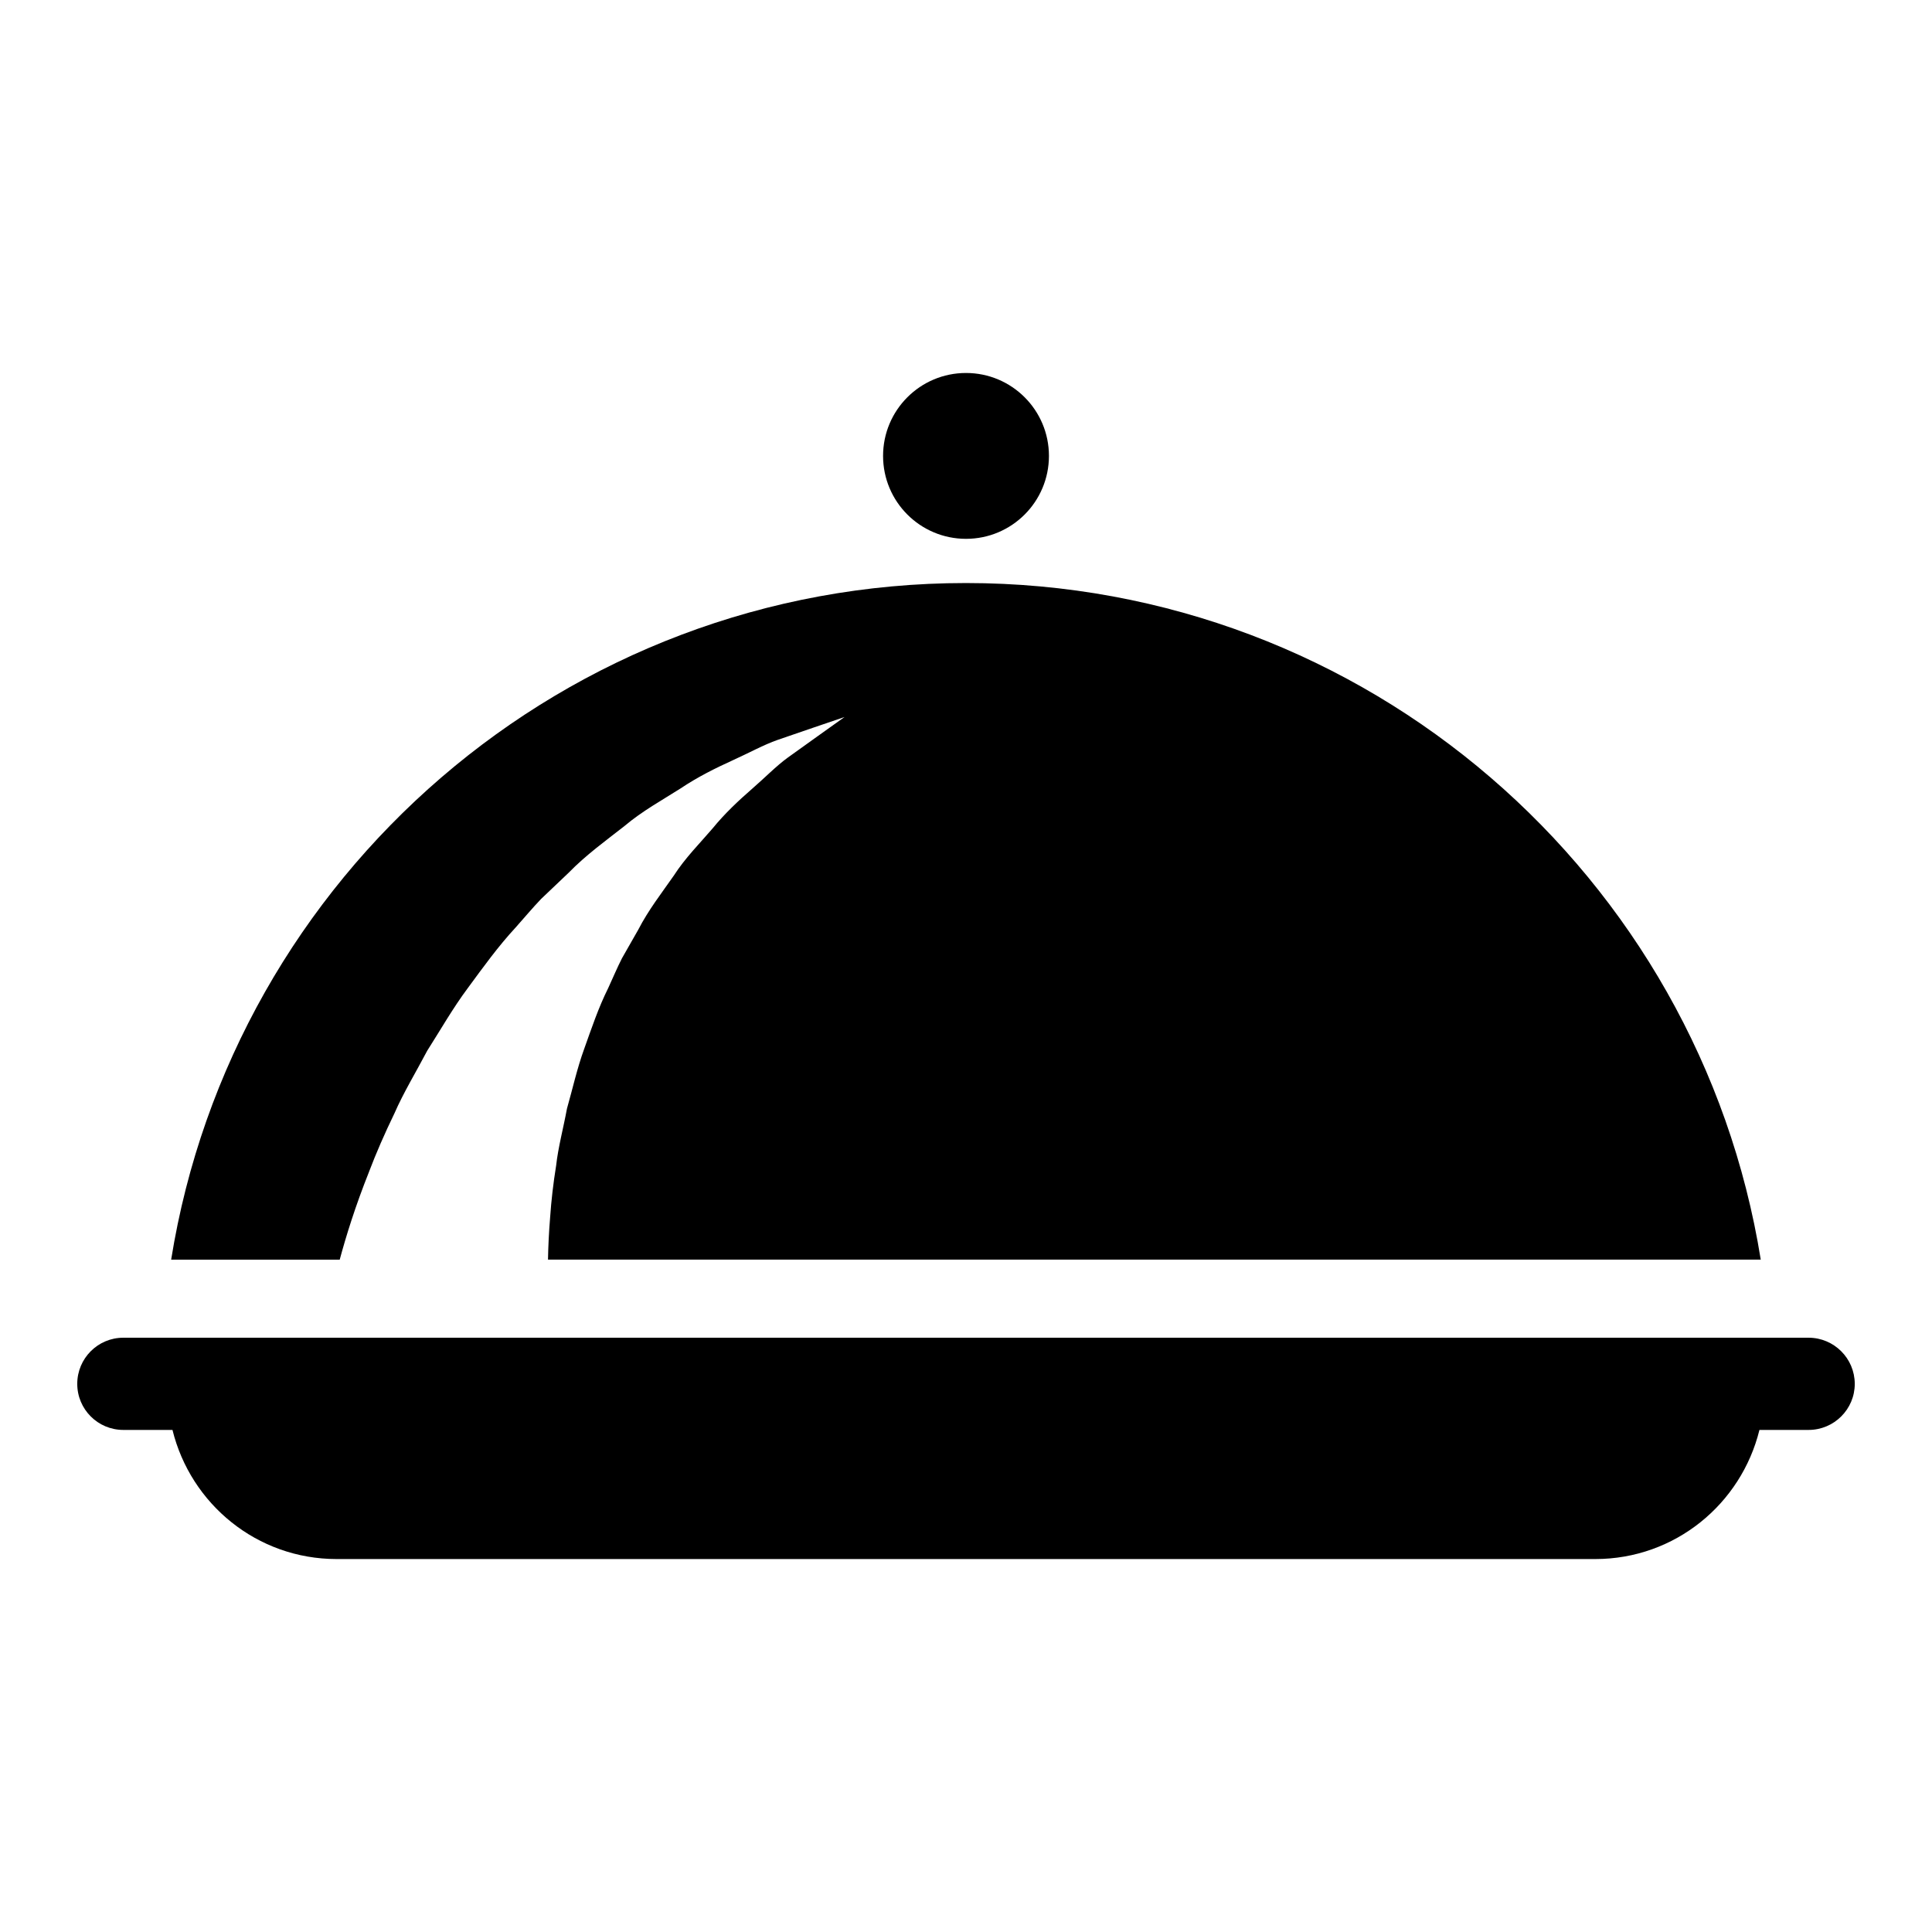
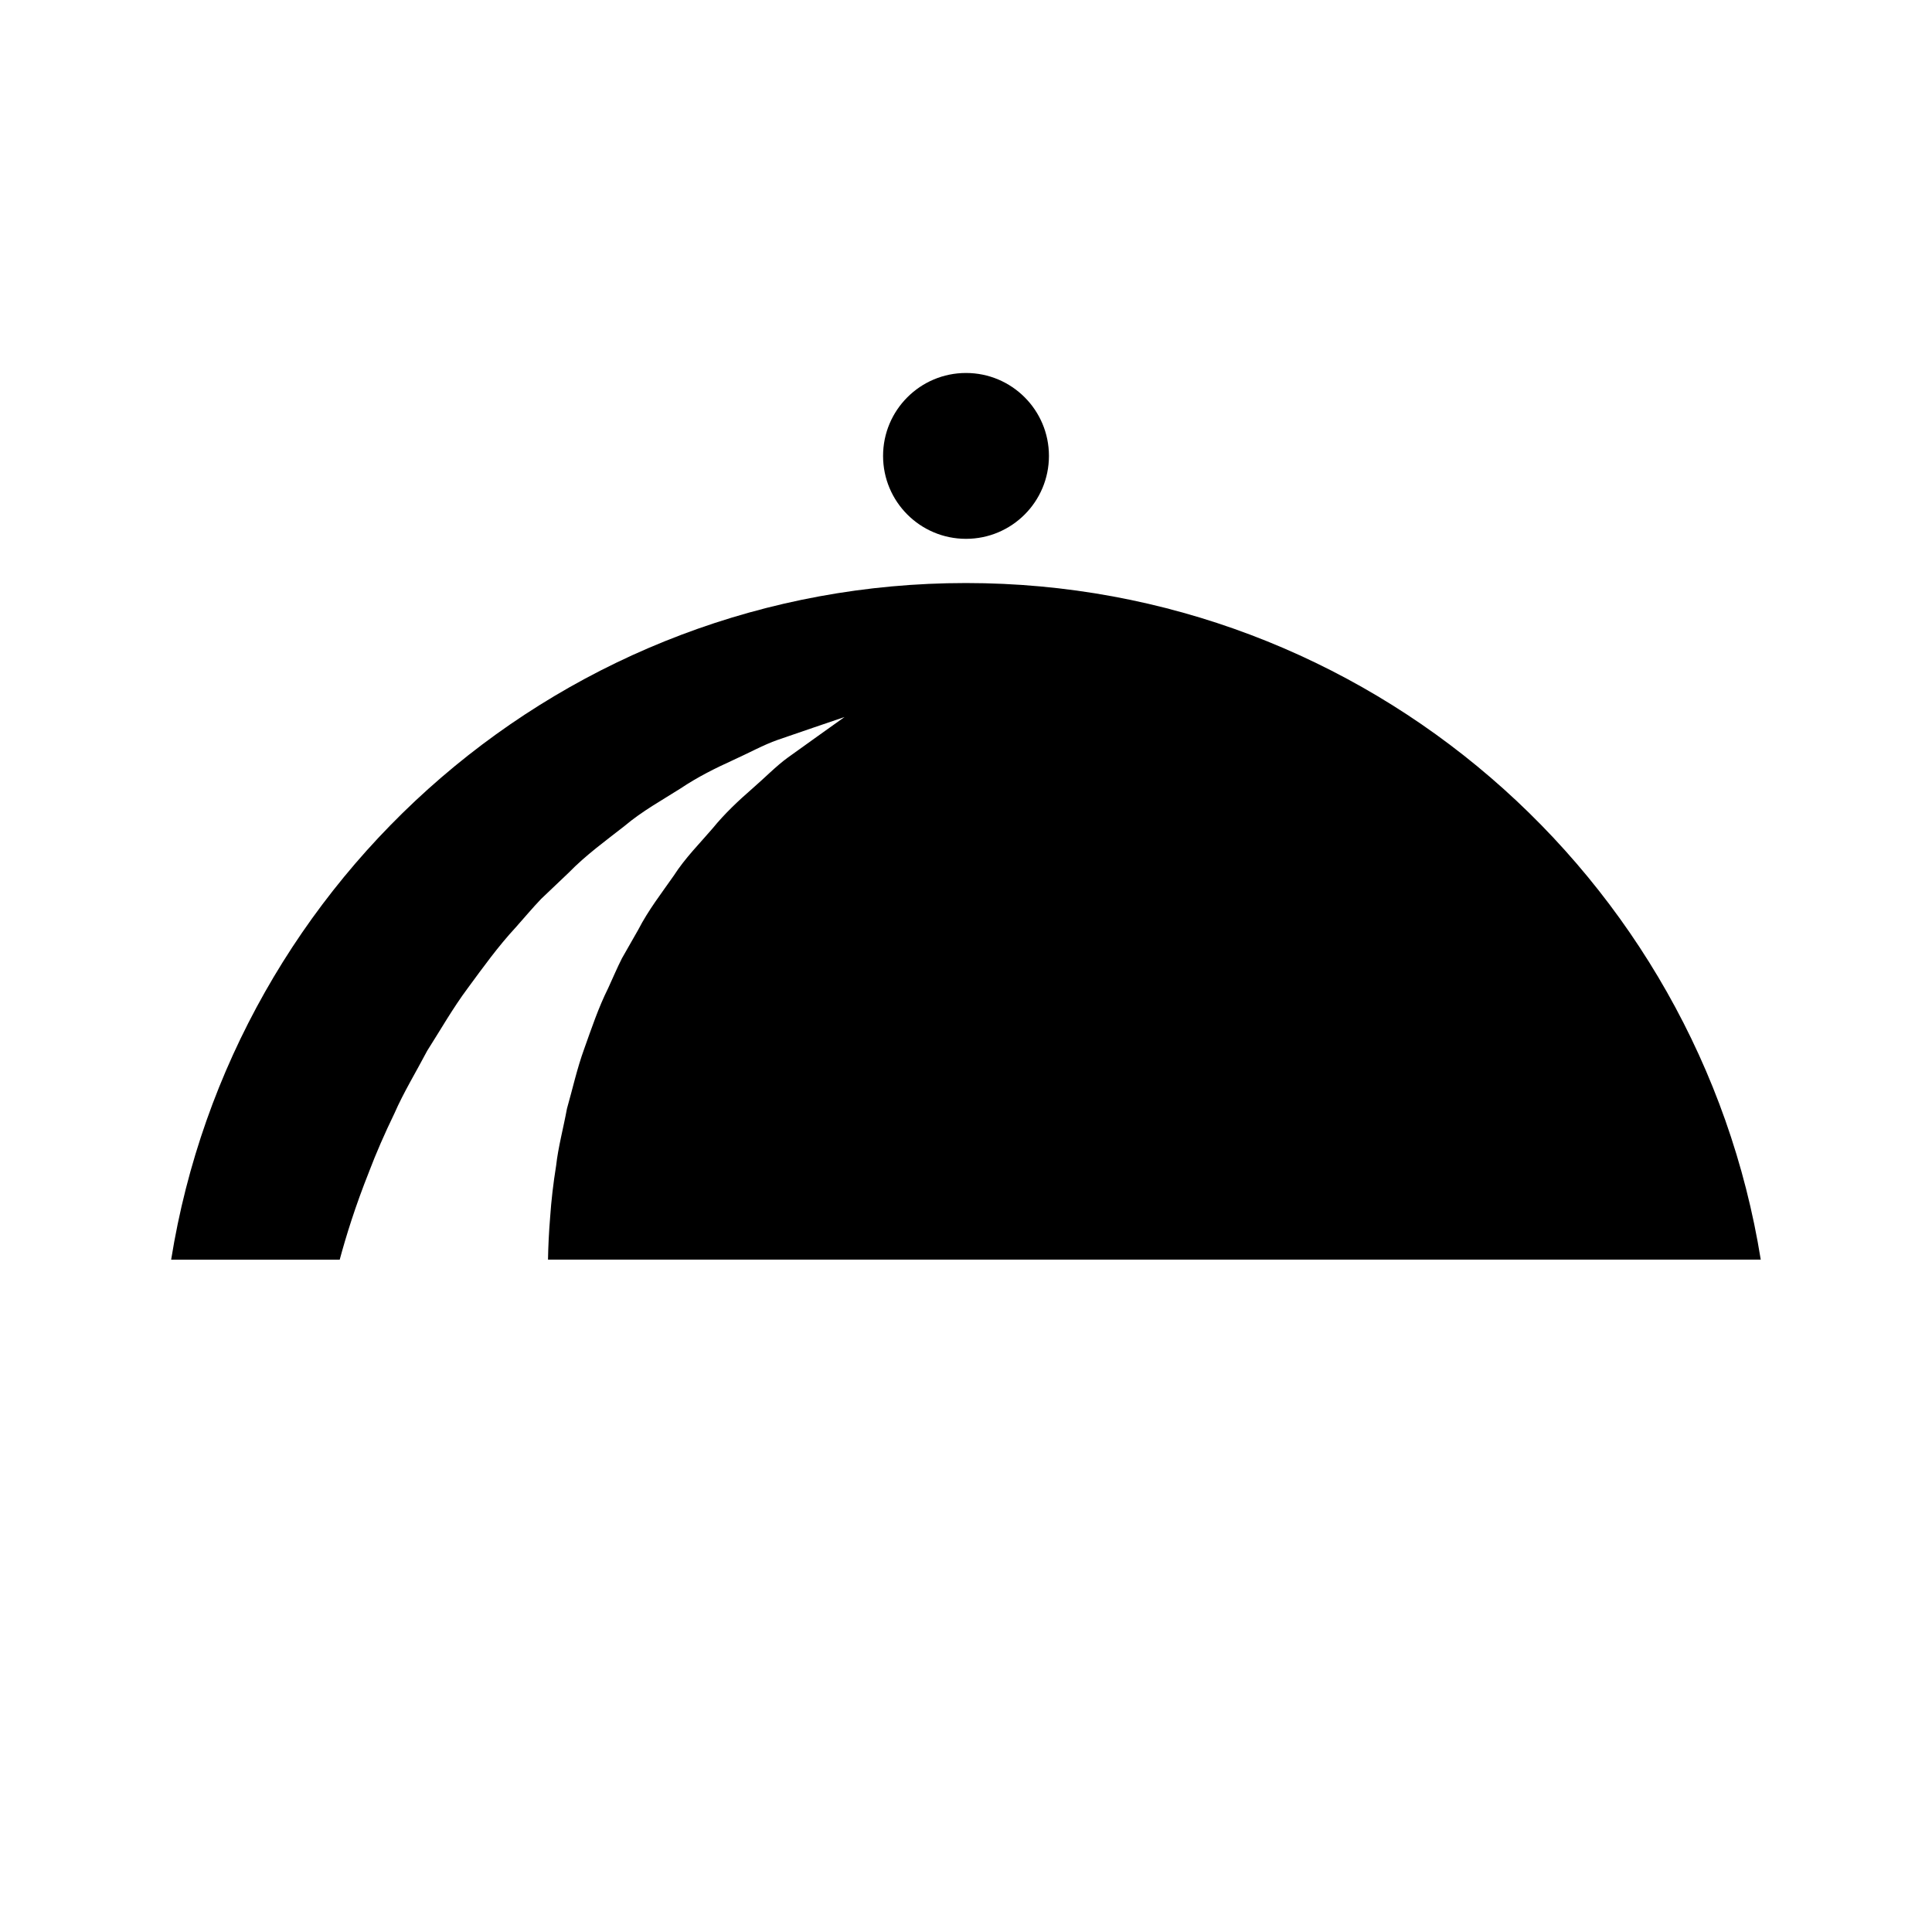
<svg xmlns="http://www.w3.org/2000/svg" fill="#000000" width="800px" height="800px" version="1.1" viewBox="144 144 512 512">
  <g>
-     <path d="m623.3 498.51h-446.62c-6.75 0-12.207 5.477-12.207 12.227 0 6.746 5.465 12.207 12.207 12.207h13.027c4.82 19.625 22.391 34.219 43.496 34.219h333.57c21.109 0 38.672-14.594 43.496-34.219h13.031c6.734 0 12.23-5.465 12.23-12.207-0.008-6.758-5.5-12.227-12.234-12.227z" />
    <path d="m421.98 264.82c0 12.137-9.84 21.977-21.977 21.977-12.141 0-21.98-9.84-21.98-21.977 0-12.137 9.84-21.977 21.98-21.977 12.137 0 21.977 9.84 21.977 21.977" />
    <path d="m241.8 454.52c1.871-4.922 4.141-10.125 6.75-15.512 2.379-5.457 5.688-10.883 8.672-16.562 3.5-5.481 6.769-11.262 10.82-16.688 4.008-5.445 7.961-10.949 12.617-15.977 2.258-2.531 4.422-5.129 6.746-7.562 2.445-2.312 4.863-4.629 7.277-6.918 4.598-4.727 9.914-8.555 14.801-12.387 4.727-3.996 10.055-6.902 14.789-9.918 4.656-3.125 9.41-5.465 13.848-7.484 4.434-2.004 8.258-4.141 11.961-5.43 3.684-1.27 6.887-2.367 9.531-3.273 5.219-1.781 8.195-2.789 8.195-2.789s-2.57 1.82-7.066 5.039c-2.207 1.586-4.891 3.516-7.973 5.715-3.051 2.207-6.062 5.328-9.527 8.328-3.453 3.016-7.082 6.375-10.402 10.441-3.391 3.965-7.227 7.766-10.301 12.539-3.207 4.602-6.707 9.078-9.387 14.285-1.434 2.512-2.867 5.016-4.309 7.559-1.328 2.598-2.453 5.324-3.672 7.945-2.582 5.172-4.434 10.73-6.332 16.027-1.926 5.277-3.129 10.805-4.586 15.891-0.984 5.316-2.328 10.227-2.871 15.098-0.773 4.793-1.289 9.336-1.578 13.547-0.348 4.199-0.52 8.031-0.578 11.375h321.39c-16.324-101.64-104.4-179.3-210.64-179.3-106.24 0-194.31 77.66-210.62 179.31h44.672c1.645-6.109 4.113-14.121 7.777-23.301z" />
  </g>
</svg>